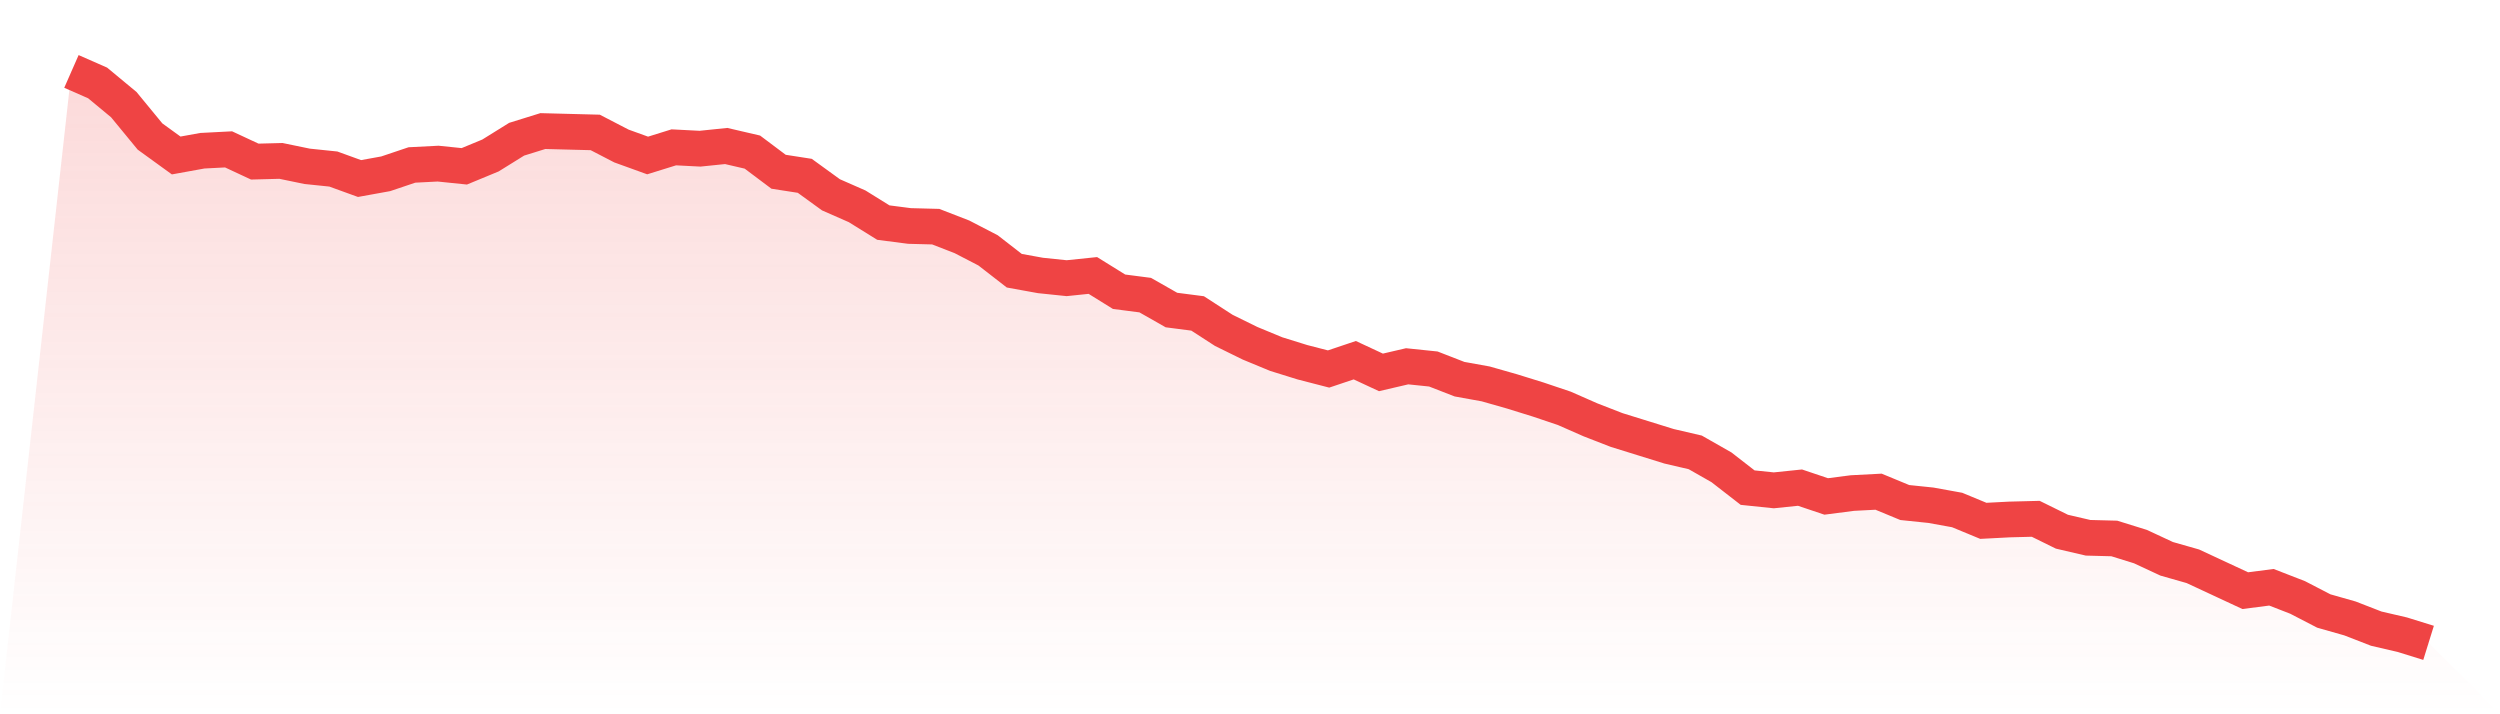
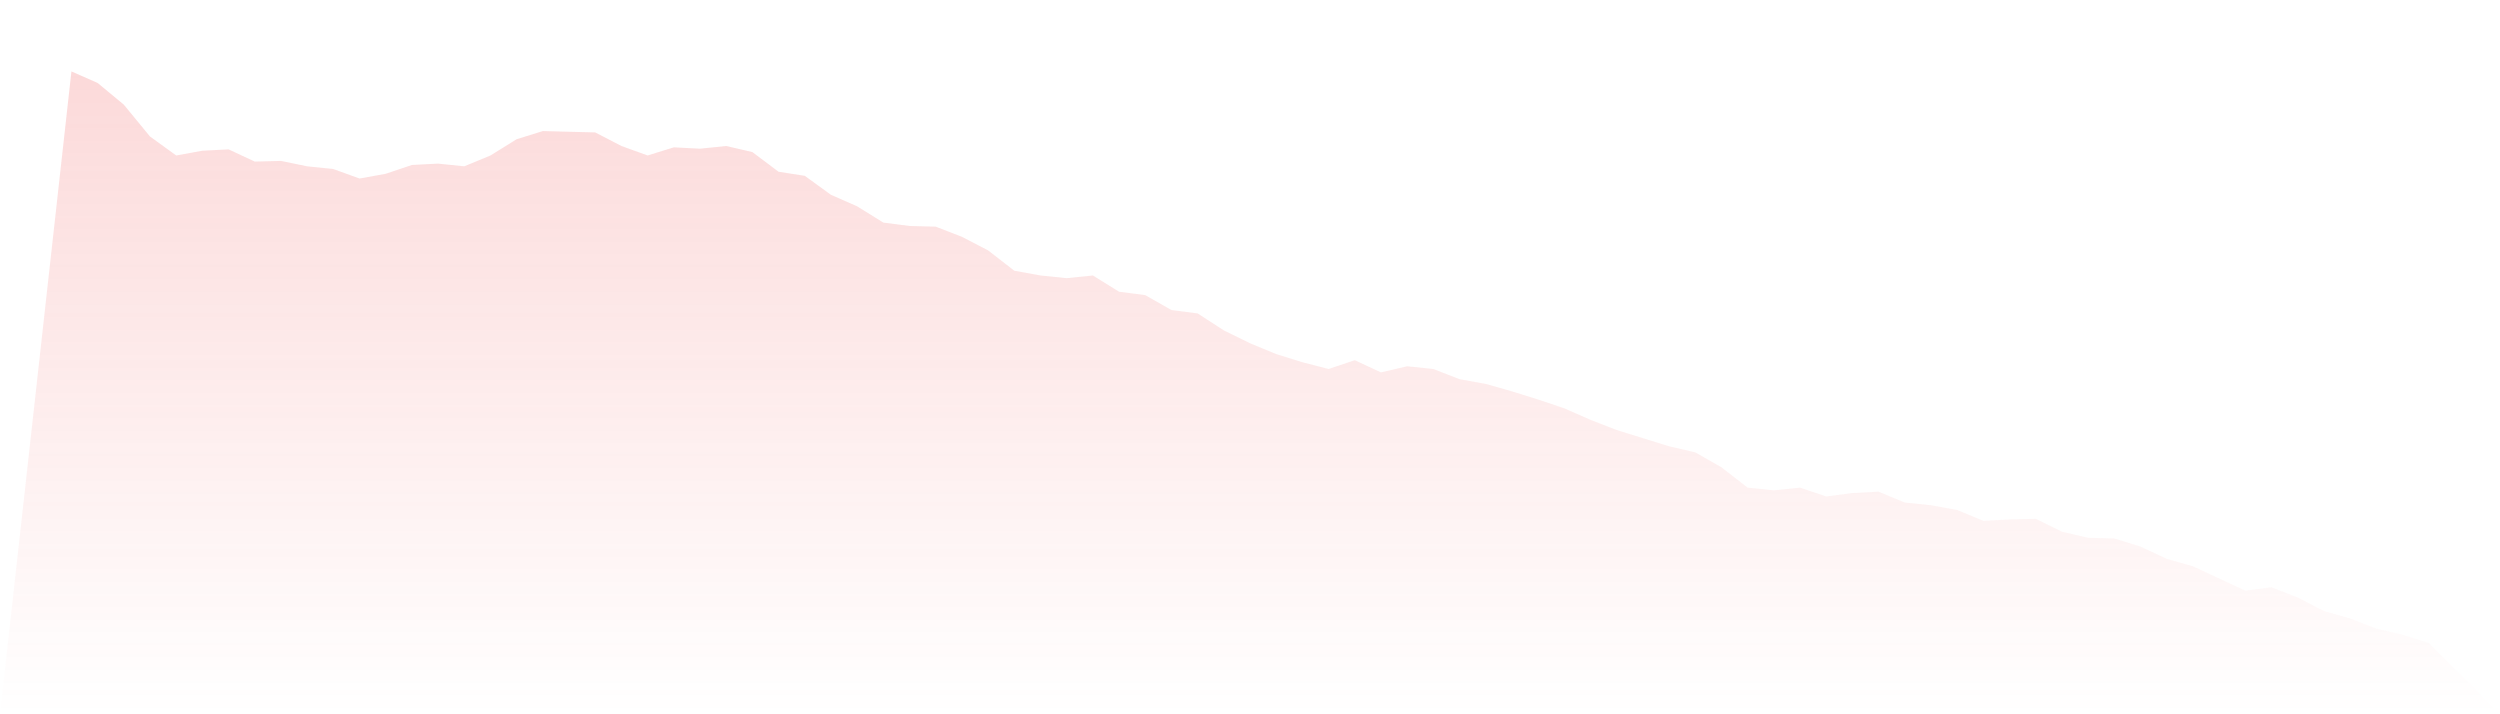
<svg xmlns="http://www.w3.org/2000/svg" viewBox="0 0 140 40">
  <defs>
    <linearGradient id="gradient" x1="0" x2="0" y1="0" y2="1">
      <stop offset="0%" stop-color="#ef4444" stop-opacity="0.2" />
      <stop offset="100%" stop-color="#ef4444" stop-opacity="0" />
    </linearGradient>
  </defs>
  <path d="M4,4 L4,4 L5.467,4.645 L6.933,5.86 L8.4,7.644 L9.867,8.707 L11.333,8.441 L12.8,8.365 L14.267,9.049 L15.733,9.011 L17.2,9.314 L18.667,9.466 L20.133,9.998 L21.6,9.732 L23.067,9.238 L24.533,9.163 L26,9.314 L27.467,8.707 L28.933,7.796 L30.4,7.34 L31.867,7.378 L33.333,7.416 L34.8,8.176 L36.267,8.707 L37.733,8.251 L39.2,8.327 L40.667,8.176 L42.133,8.517 L43.6,9.618 L45.067,9.846 L46.533,10.909 L48,11.554 L49.467,12.465 L50.933,12.655 L52.4,12.693 L53.867,13.262 L55.333,14.021 L56.8,15.16 L58.267,15.426 L59.733,15.578 L61.2,15.426 L62.667,16.337 L64.133,16.527 L65.6,17.362 L67.067,17.552 L68.533,18.501 L70,19.222 L71.467,19.829 L72.933,20.285 L74.4,20.664 L75.867,20.171 L77.333,20.854 L78.8,20.512 L80.267,20.664 L81.733,21.234 L83.2,21.499 L84.667,21.917 L86.133,22.372 L87.6,22.866 L89.067,23.511 L90.533,24.081 L92,24.536 L93.467,24.992 L94.933,25.333 L96.4,26.168 L97.867,27.307 L99.333,27.459 L100.8,27.307 L102.267,27.801 L103.733,27.611 L105.2,27.535 L106.667,28.142 L108.133,28.294 L109.6,28.56 L111.067,29.167 L112.533,29.091 L114,29.053 L115.467,29.775 L116.933,30.116 L118.4,30.154 L119.867,30.61 L121.333,31.293 L122.8,31.711 L124.267,32.394 L125.733,33.077 L127.2,32.887 L128.667,33.457 L130.133,34.216 L131.6,34.633 L133.067,35.203 L134.533,35.544 L136,36 L140,40 L0,40 z" fill="url(#gradient)" />
-   <path d="M4,4 L4,4 L5.467,4.645 L6.933,5.86 L8.4,7.644 L9.867,8.707 L11.333,8.441 L12.8,8.365 L14.267,9.049 L15.733,9.011 L17.2,9.314 L18.667,9.466 L20.133,9.998 L21.6,9.732 L23.067,9.238 L24.533,9.163 L26,9.314 L27.467,8.707 L28.933,7.796 L30.4,7.34 L31.867,7.378 L33.333,7.416 L34.8,8.176 L36.267,8.707 L37.733,8.251 L39.2,8.327 L40.667,8.176 L42.133,8.517 L43.6,9.618 L45.067,9.846 L46.533,10.909 L48,11.554 L49.467,12.465 L50.933,12.655 L52.4,12.693 L53.867,13.262 L55.333,14.021 L56.8,15.16 L58.267,15.426 L59.733,15.578 L61.2,15.426 L62.667,16.337 L64.133,16.527 L65.6,17.362 L67.067,17.552 L68.533,18.501 L70,19.222 L71.467,19.829 L72.933,20.285 L74.4,20.664 L75.867,20.171 L77.333,20.854 L78.8,20.512 L80.267,20.664 L81.733,21.234 L83.2,21.499 L84.667,21.917 L86.133,22.372 L87.6,22.866 L89.067,23.511 L90.533,24.081 L92,24.536 L93.467,24.992 L94.933,25.333 L96.4,26.168 L97.867,27.307 L99.333,27.459 L100.8,27.307 L102.267,27.801 L103.733,27.611 L105.2,27.535 L106.667,28.142 L108.133,28.294 L109.6,28.56 L111.067,29.167 L112.533,29.091 L114,29.053 L115.467,29.775 L116.933,30.116 L118.4,30.154 L119.867,30.61 L121.333,31.293 L122.8,31.711 L124.267,32.394 L125.733,33.077 L127.2,32.887 L128.667,33.457 L130.133,34.216 L131.6,34.633 L133.067,35.203 L134.533,35.544 L136,36" fill="none" stroke="#ef4444" stroke-width="2" />
</svg>